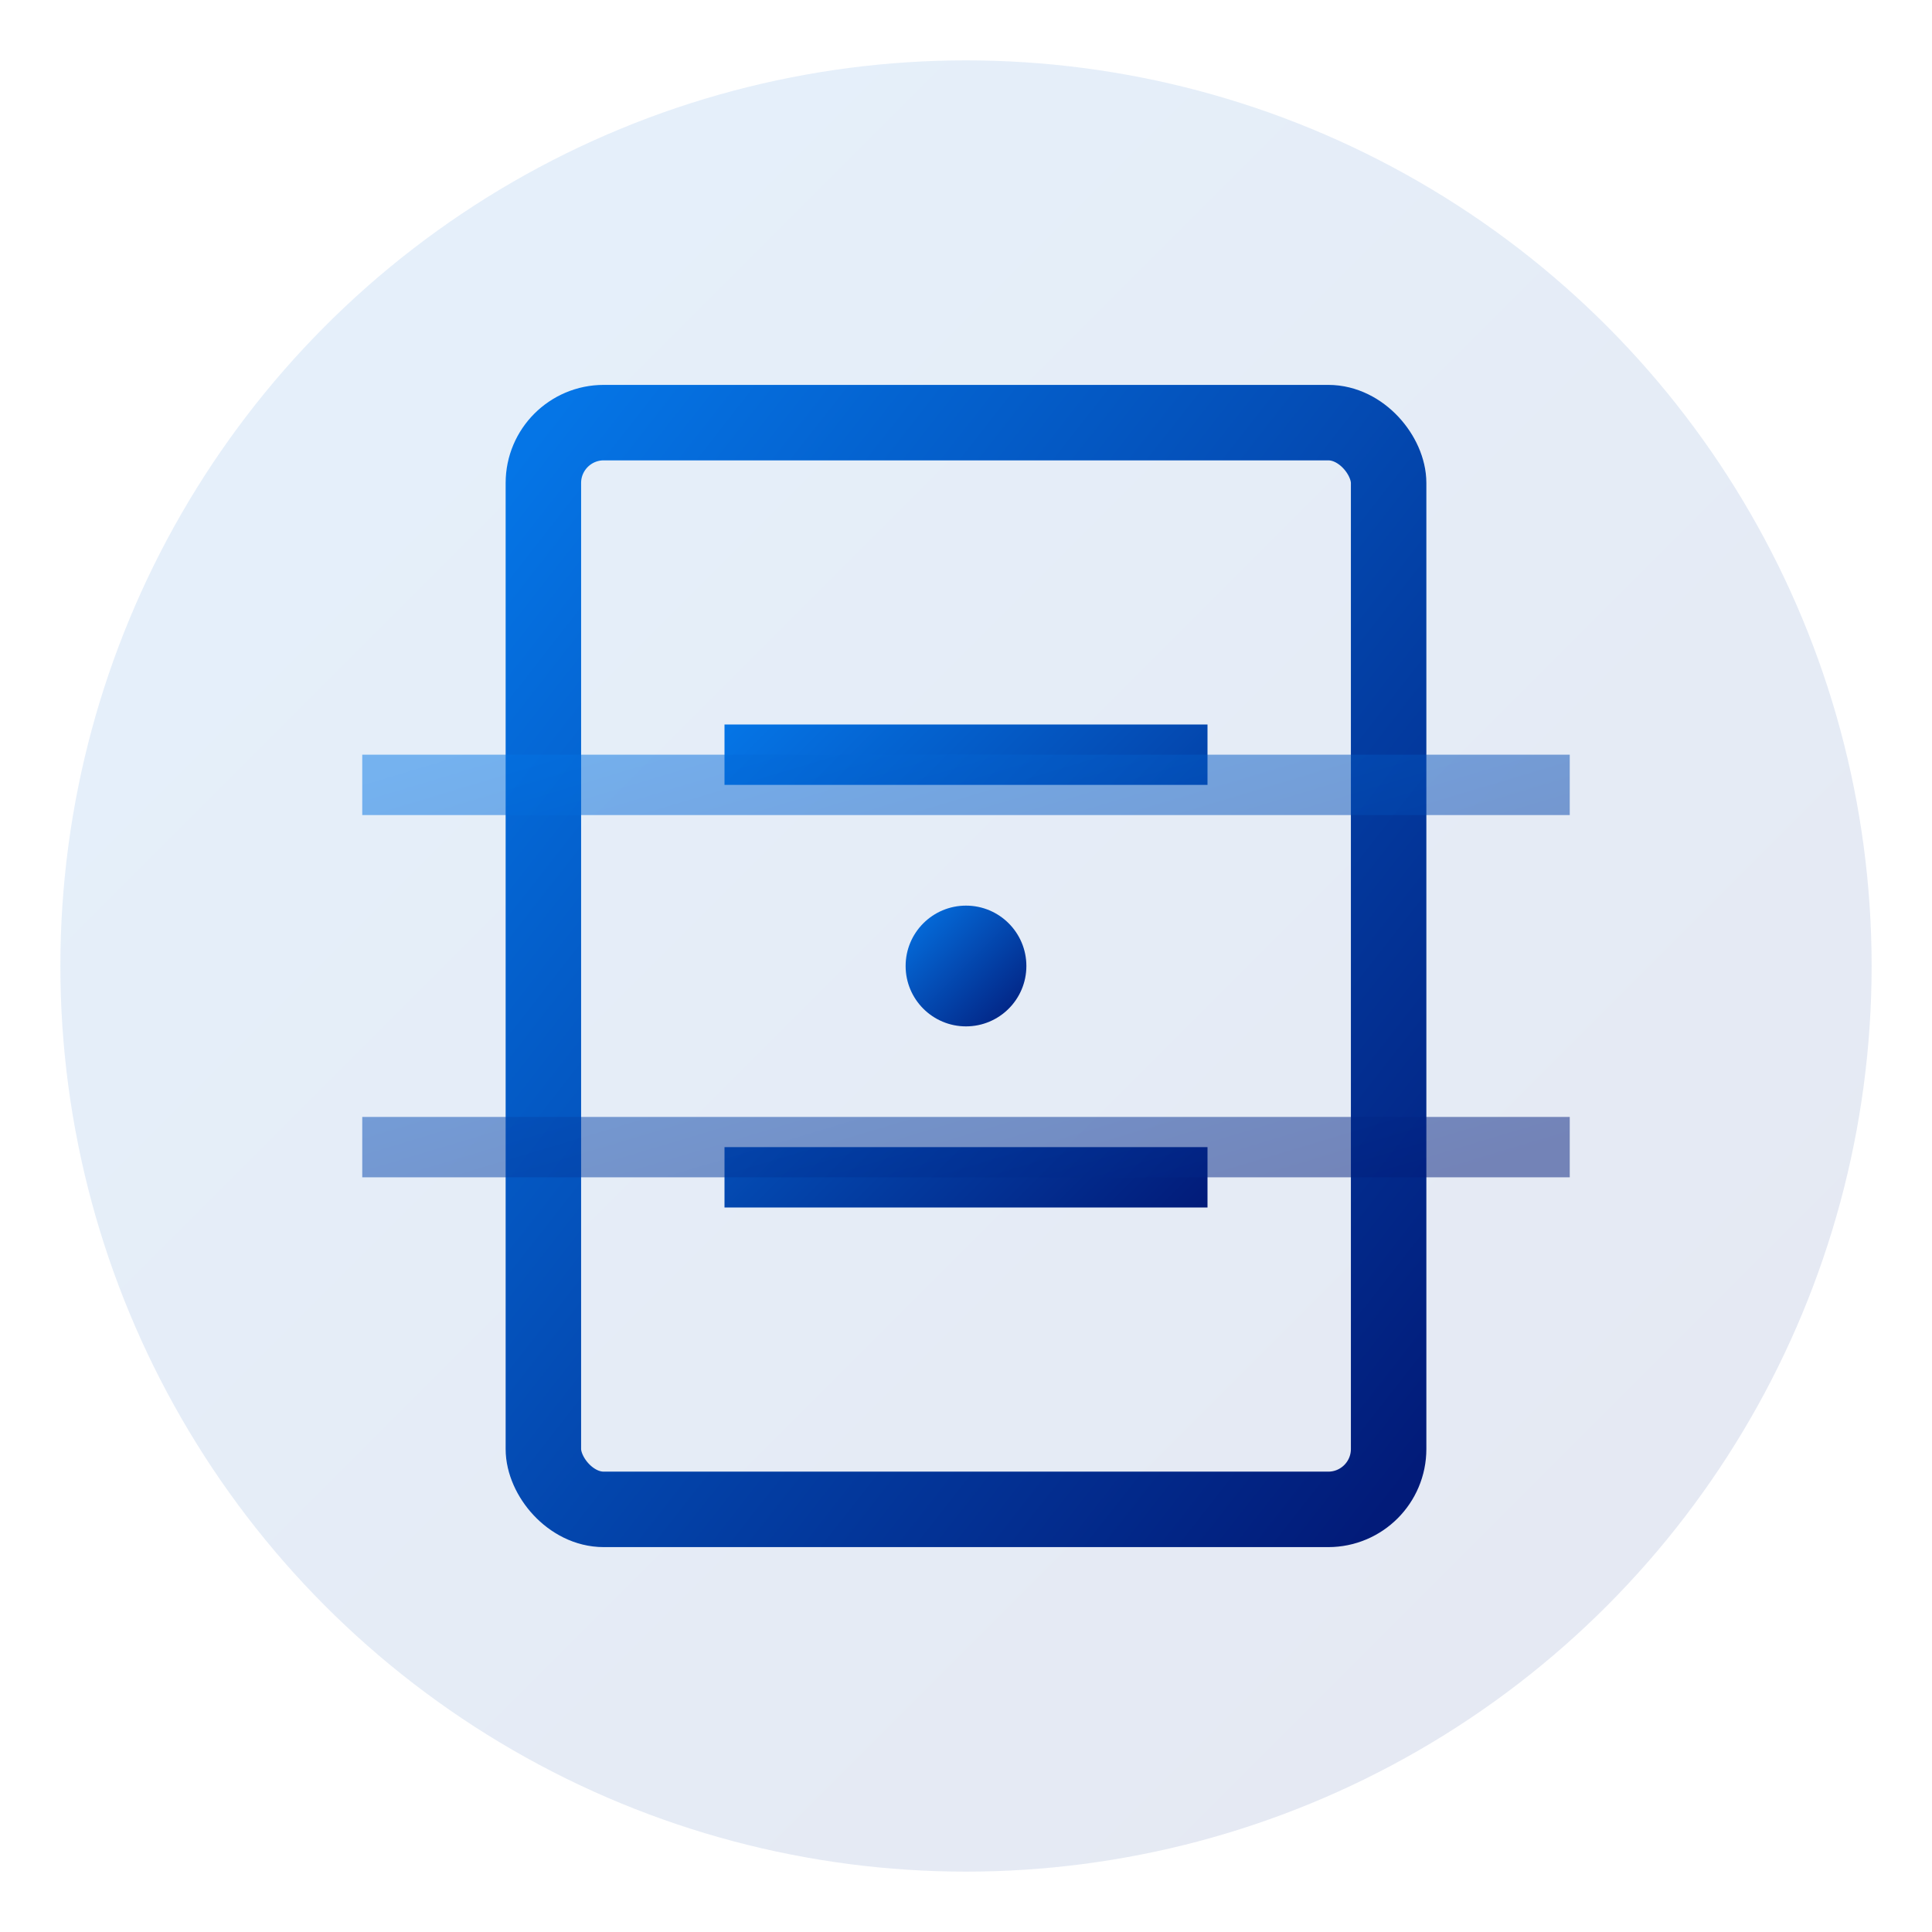
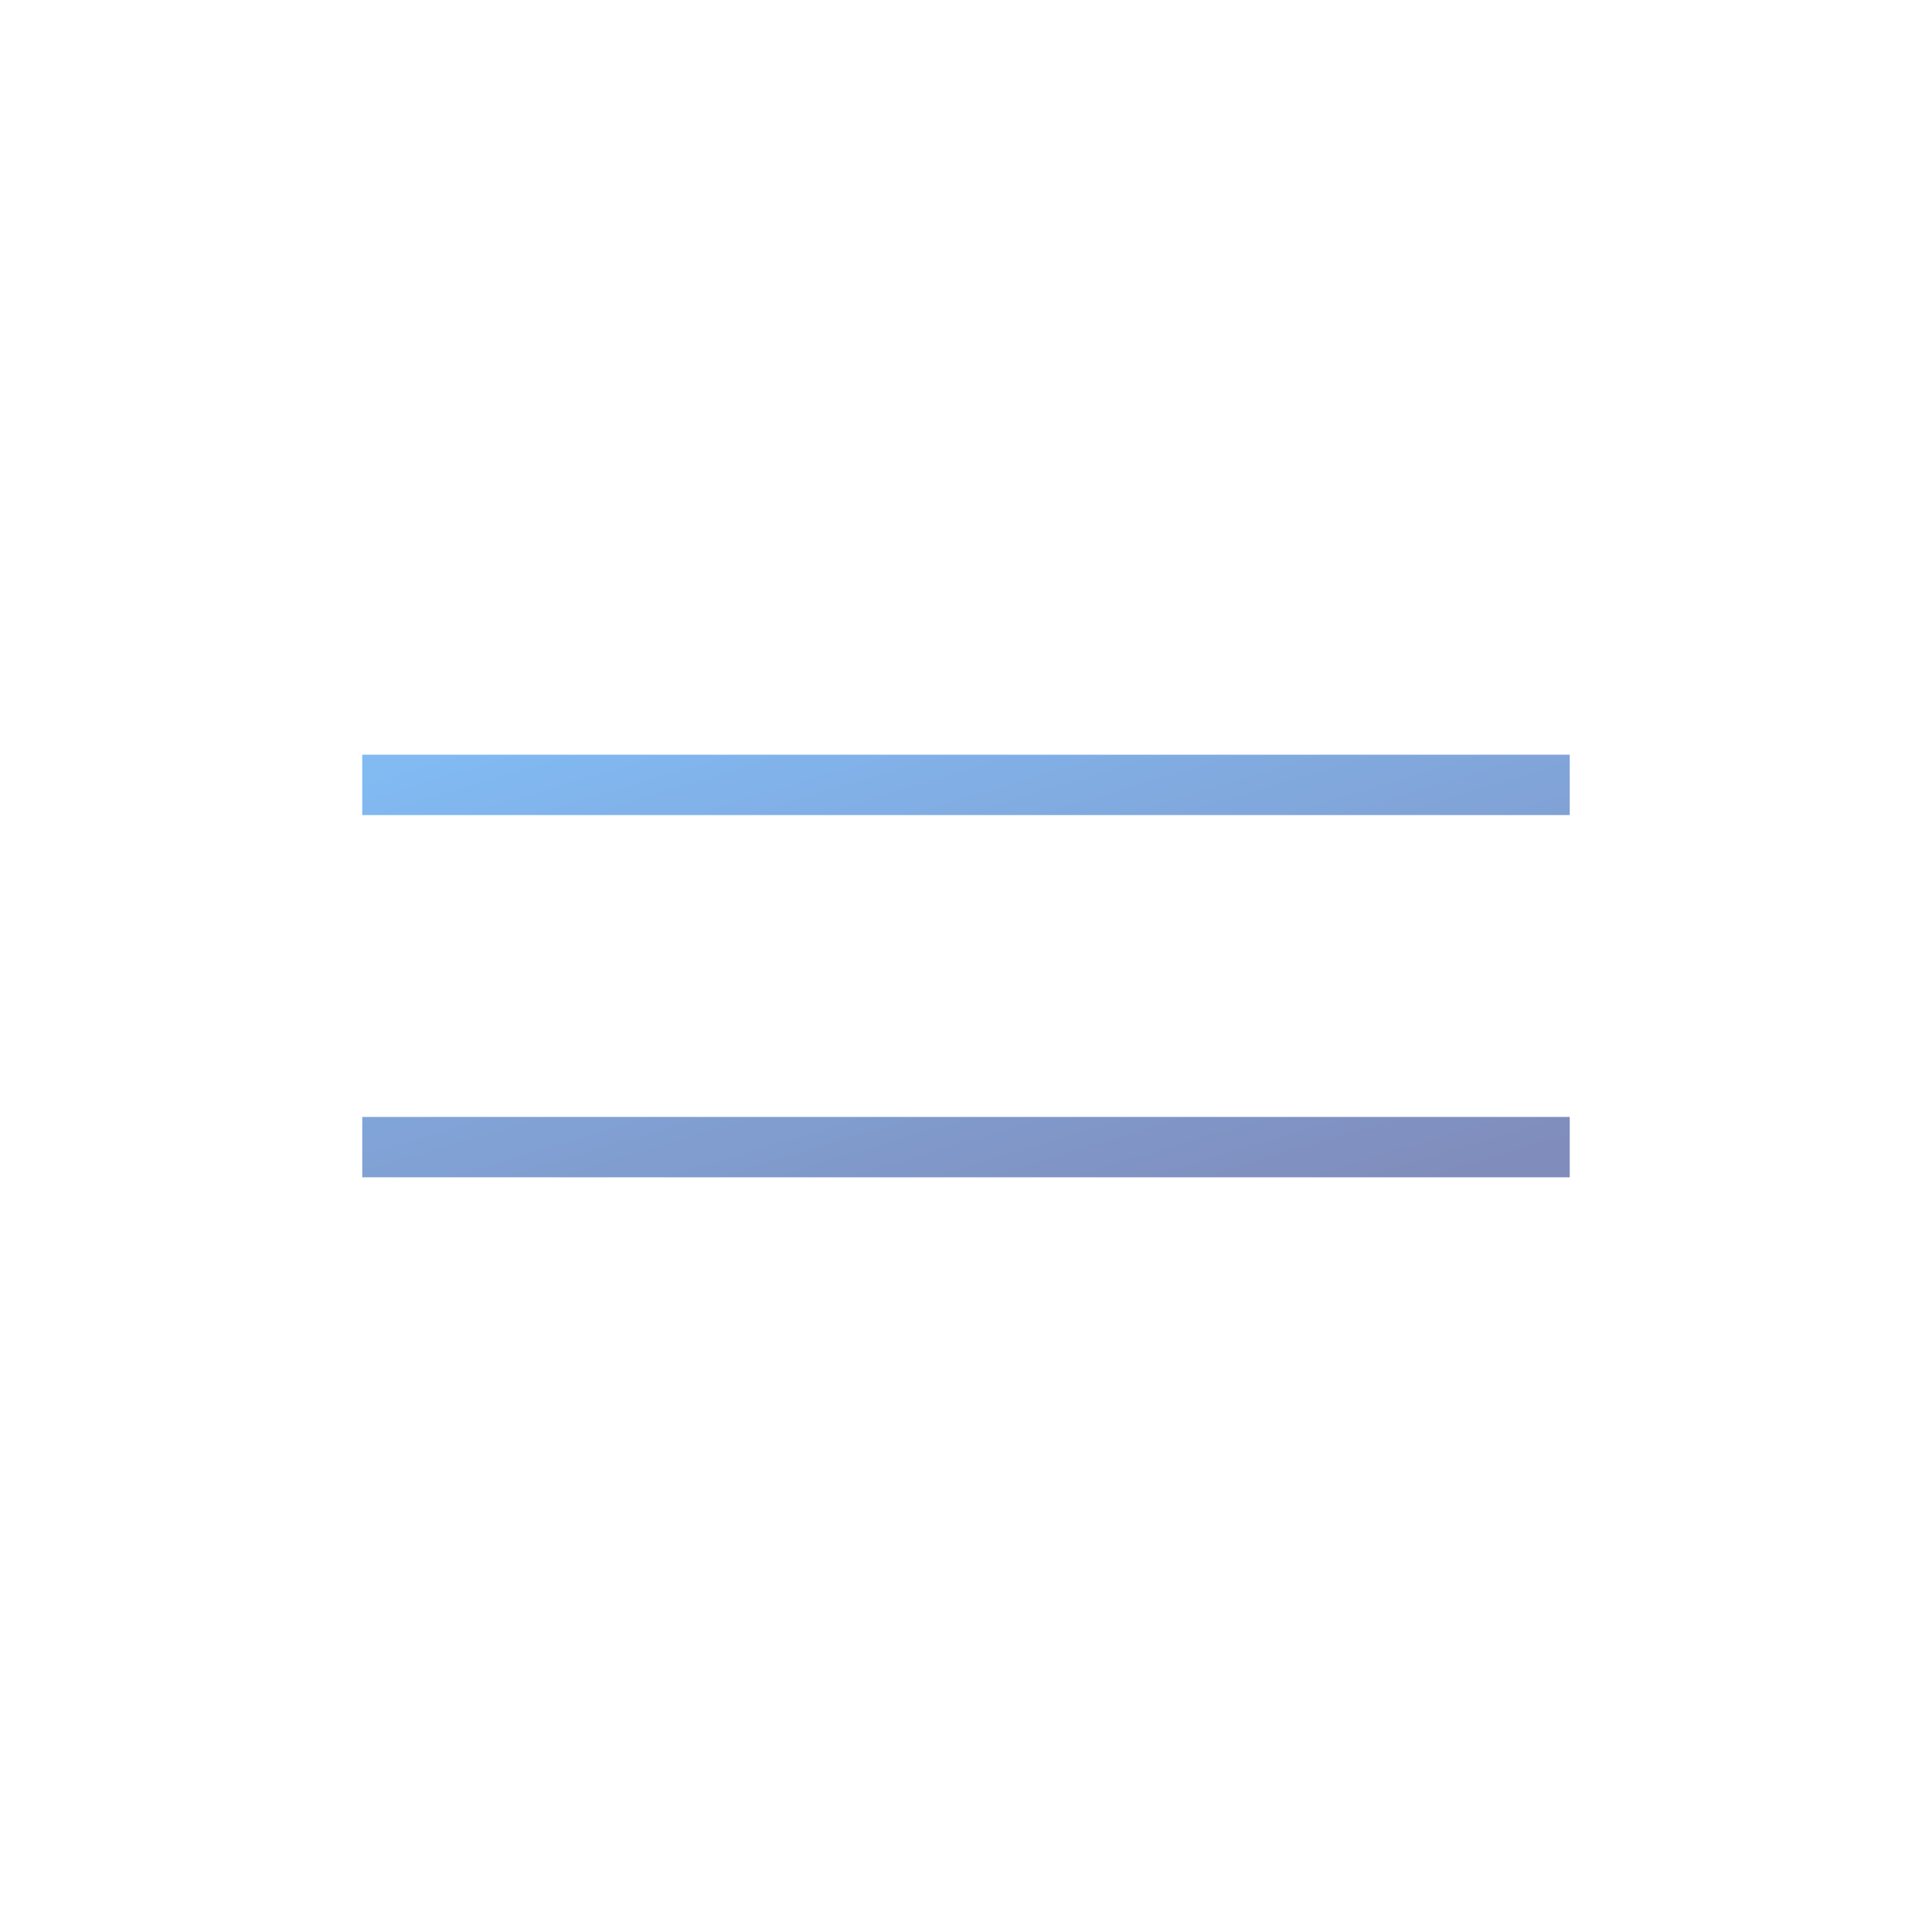
<svg xmlns="http://www.w3.org/2000/svg" viewBox="0 0 64 64" width="64" height="64">
  <defs>
    <linearGradient id="scan-grad" x1="0%" y1="0%" x2="100%" y2="100%">
      <stop offset="0%" style="stop-color:#0575e6;stop-opacity:1" />
      <stop offset="100%" style="stop-color:#021b79;stop-opacity:1" />
    </linearGradient>
  </defs>
-   <circle cx="32" cy="32" r="30" fill="url(#scan-grad)" opacity="0.1" />
-   <rect x="18" y="14" width="28" height="36" rx="2" fill="none" stroke="url(#scan-grad)" stroke-width="2.5" />
  <path fill="none" stroke="url(#scan-grad)" stroke-width="3" stroke-linecap="round" d="M12 32h40" />
-   <path fill="url(#scan-grad)" d="M24 24h16v2H24zM24 38h16v2H24z" />
-   <circle cx="32" cy="32" r="2" fill="url(#scan-grad)" />
  <path fill="none" stroke="url(#scan-grad)" stroke-width="2" opacity="0.5" d="M12 26h40M12 38h40" />
</svg>